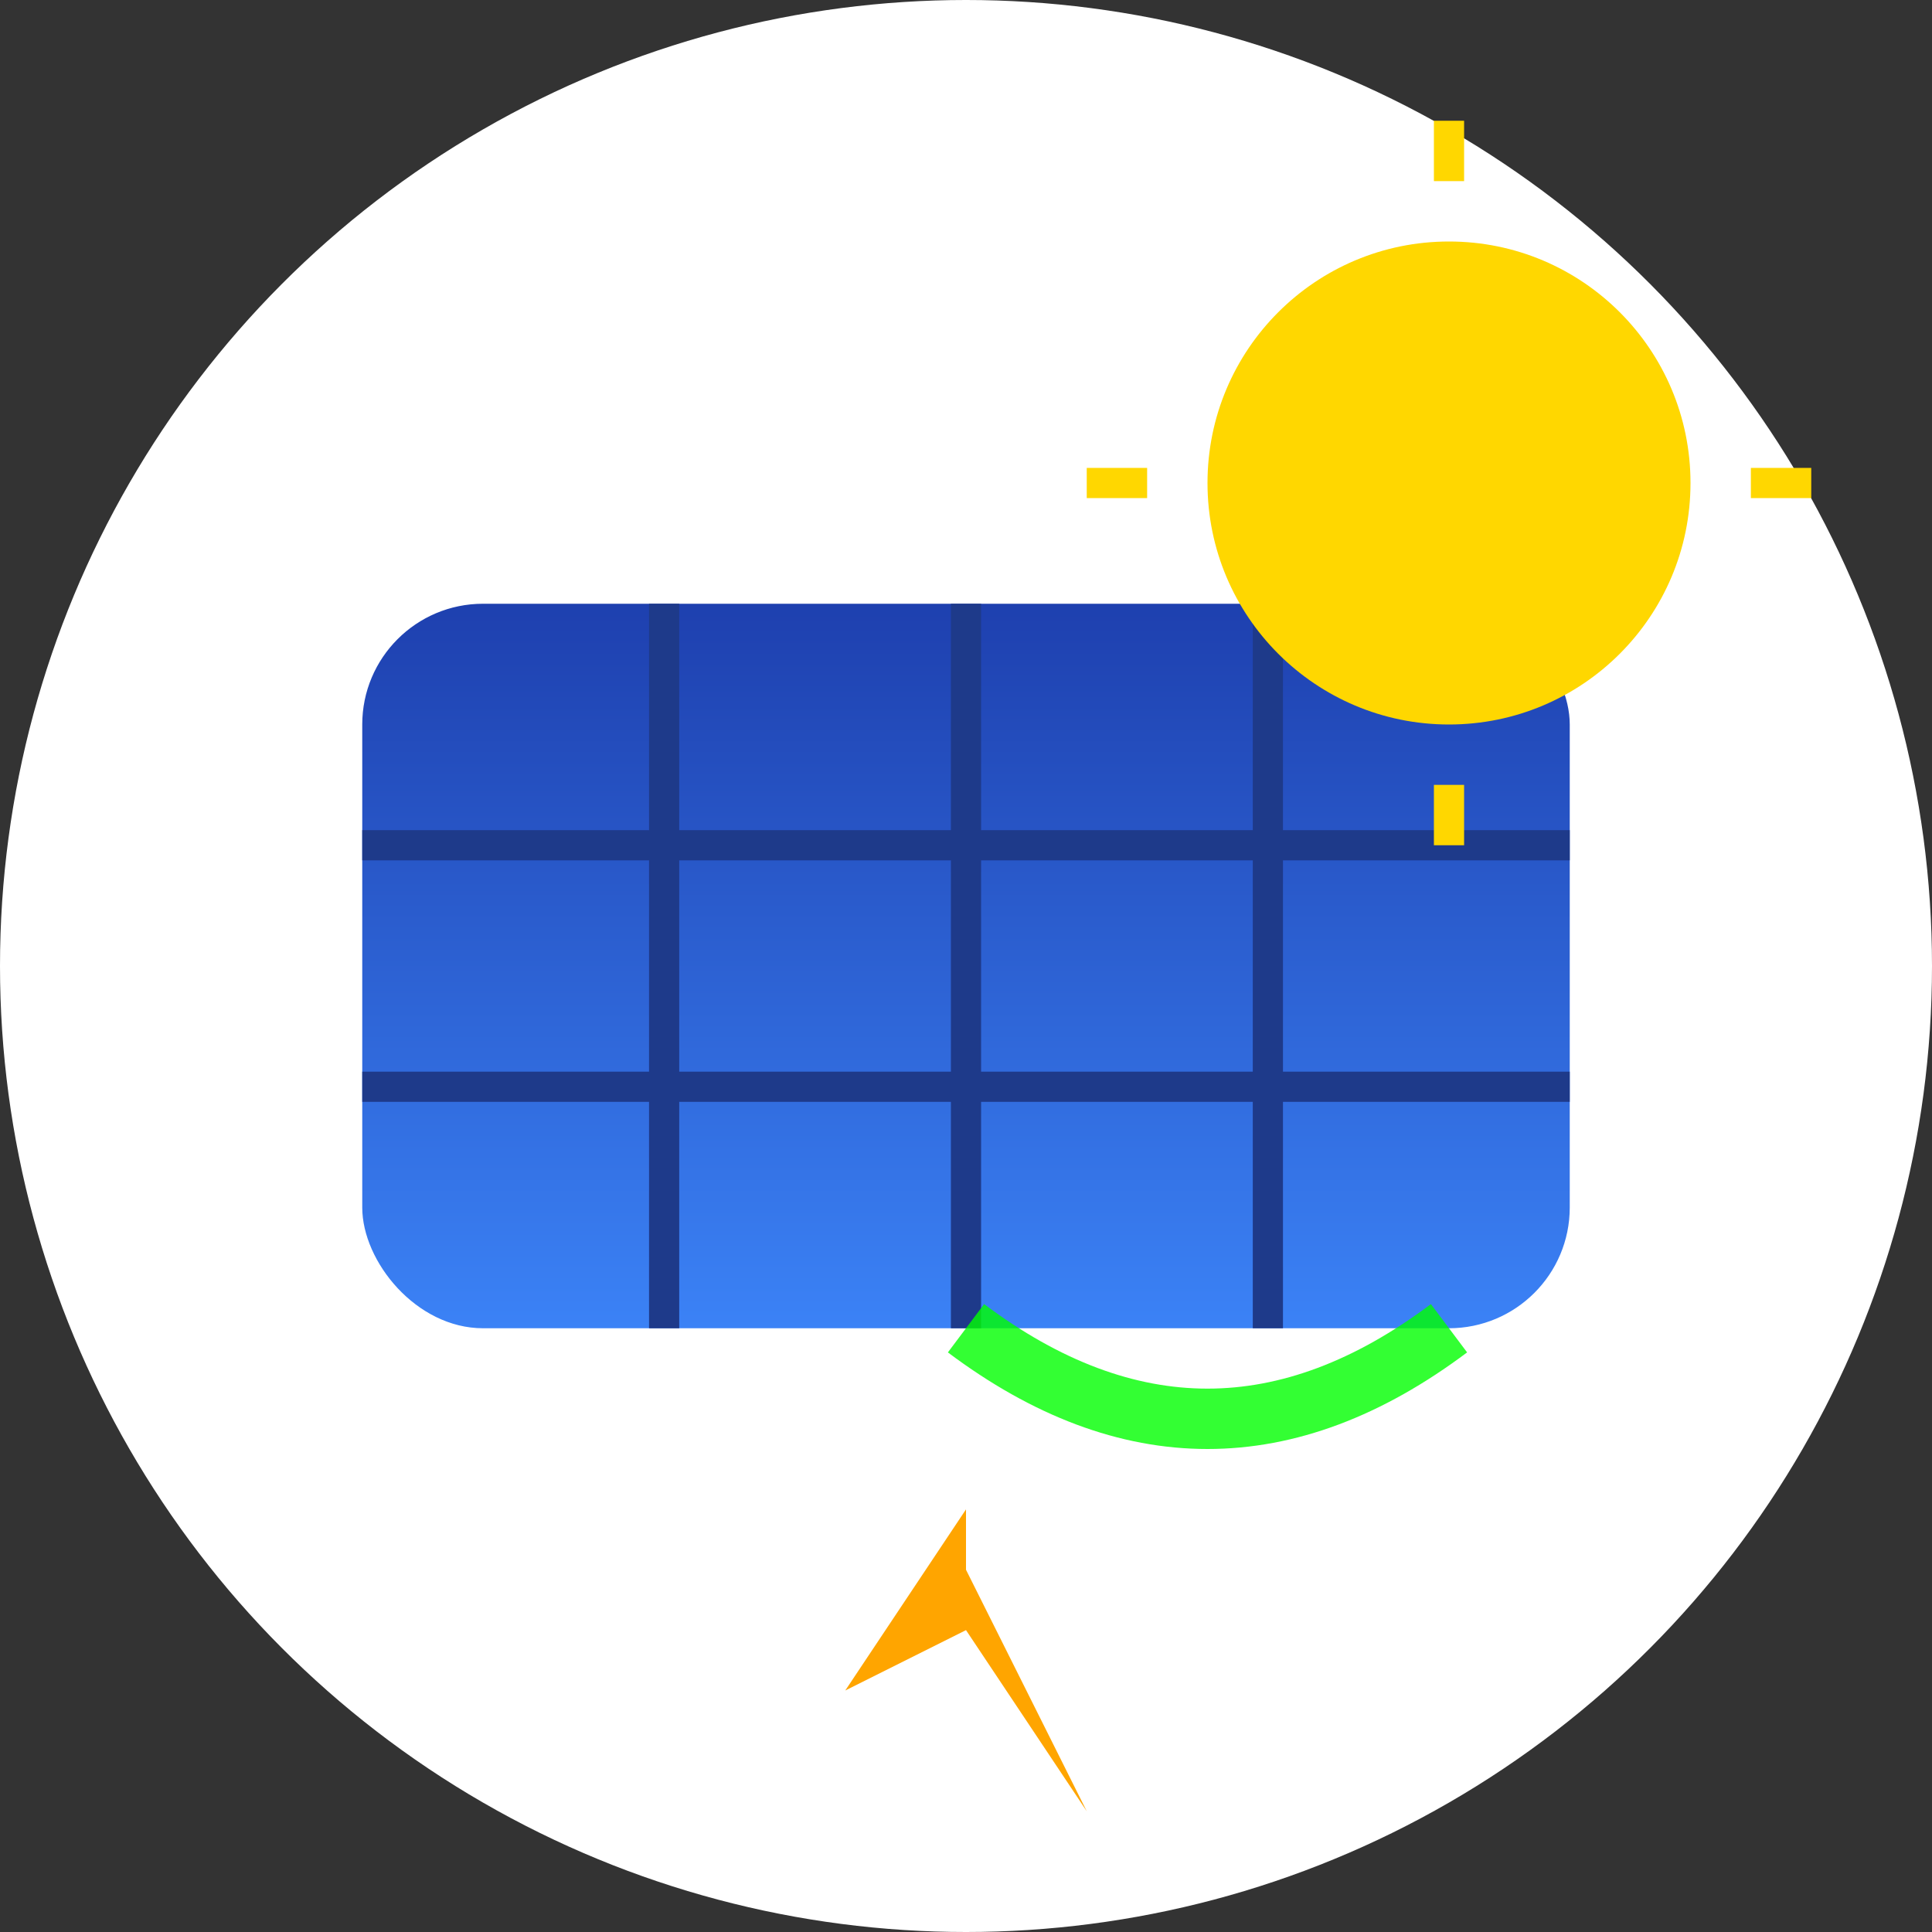
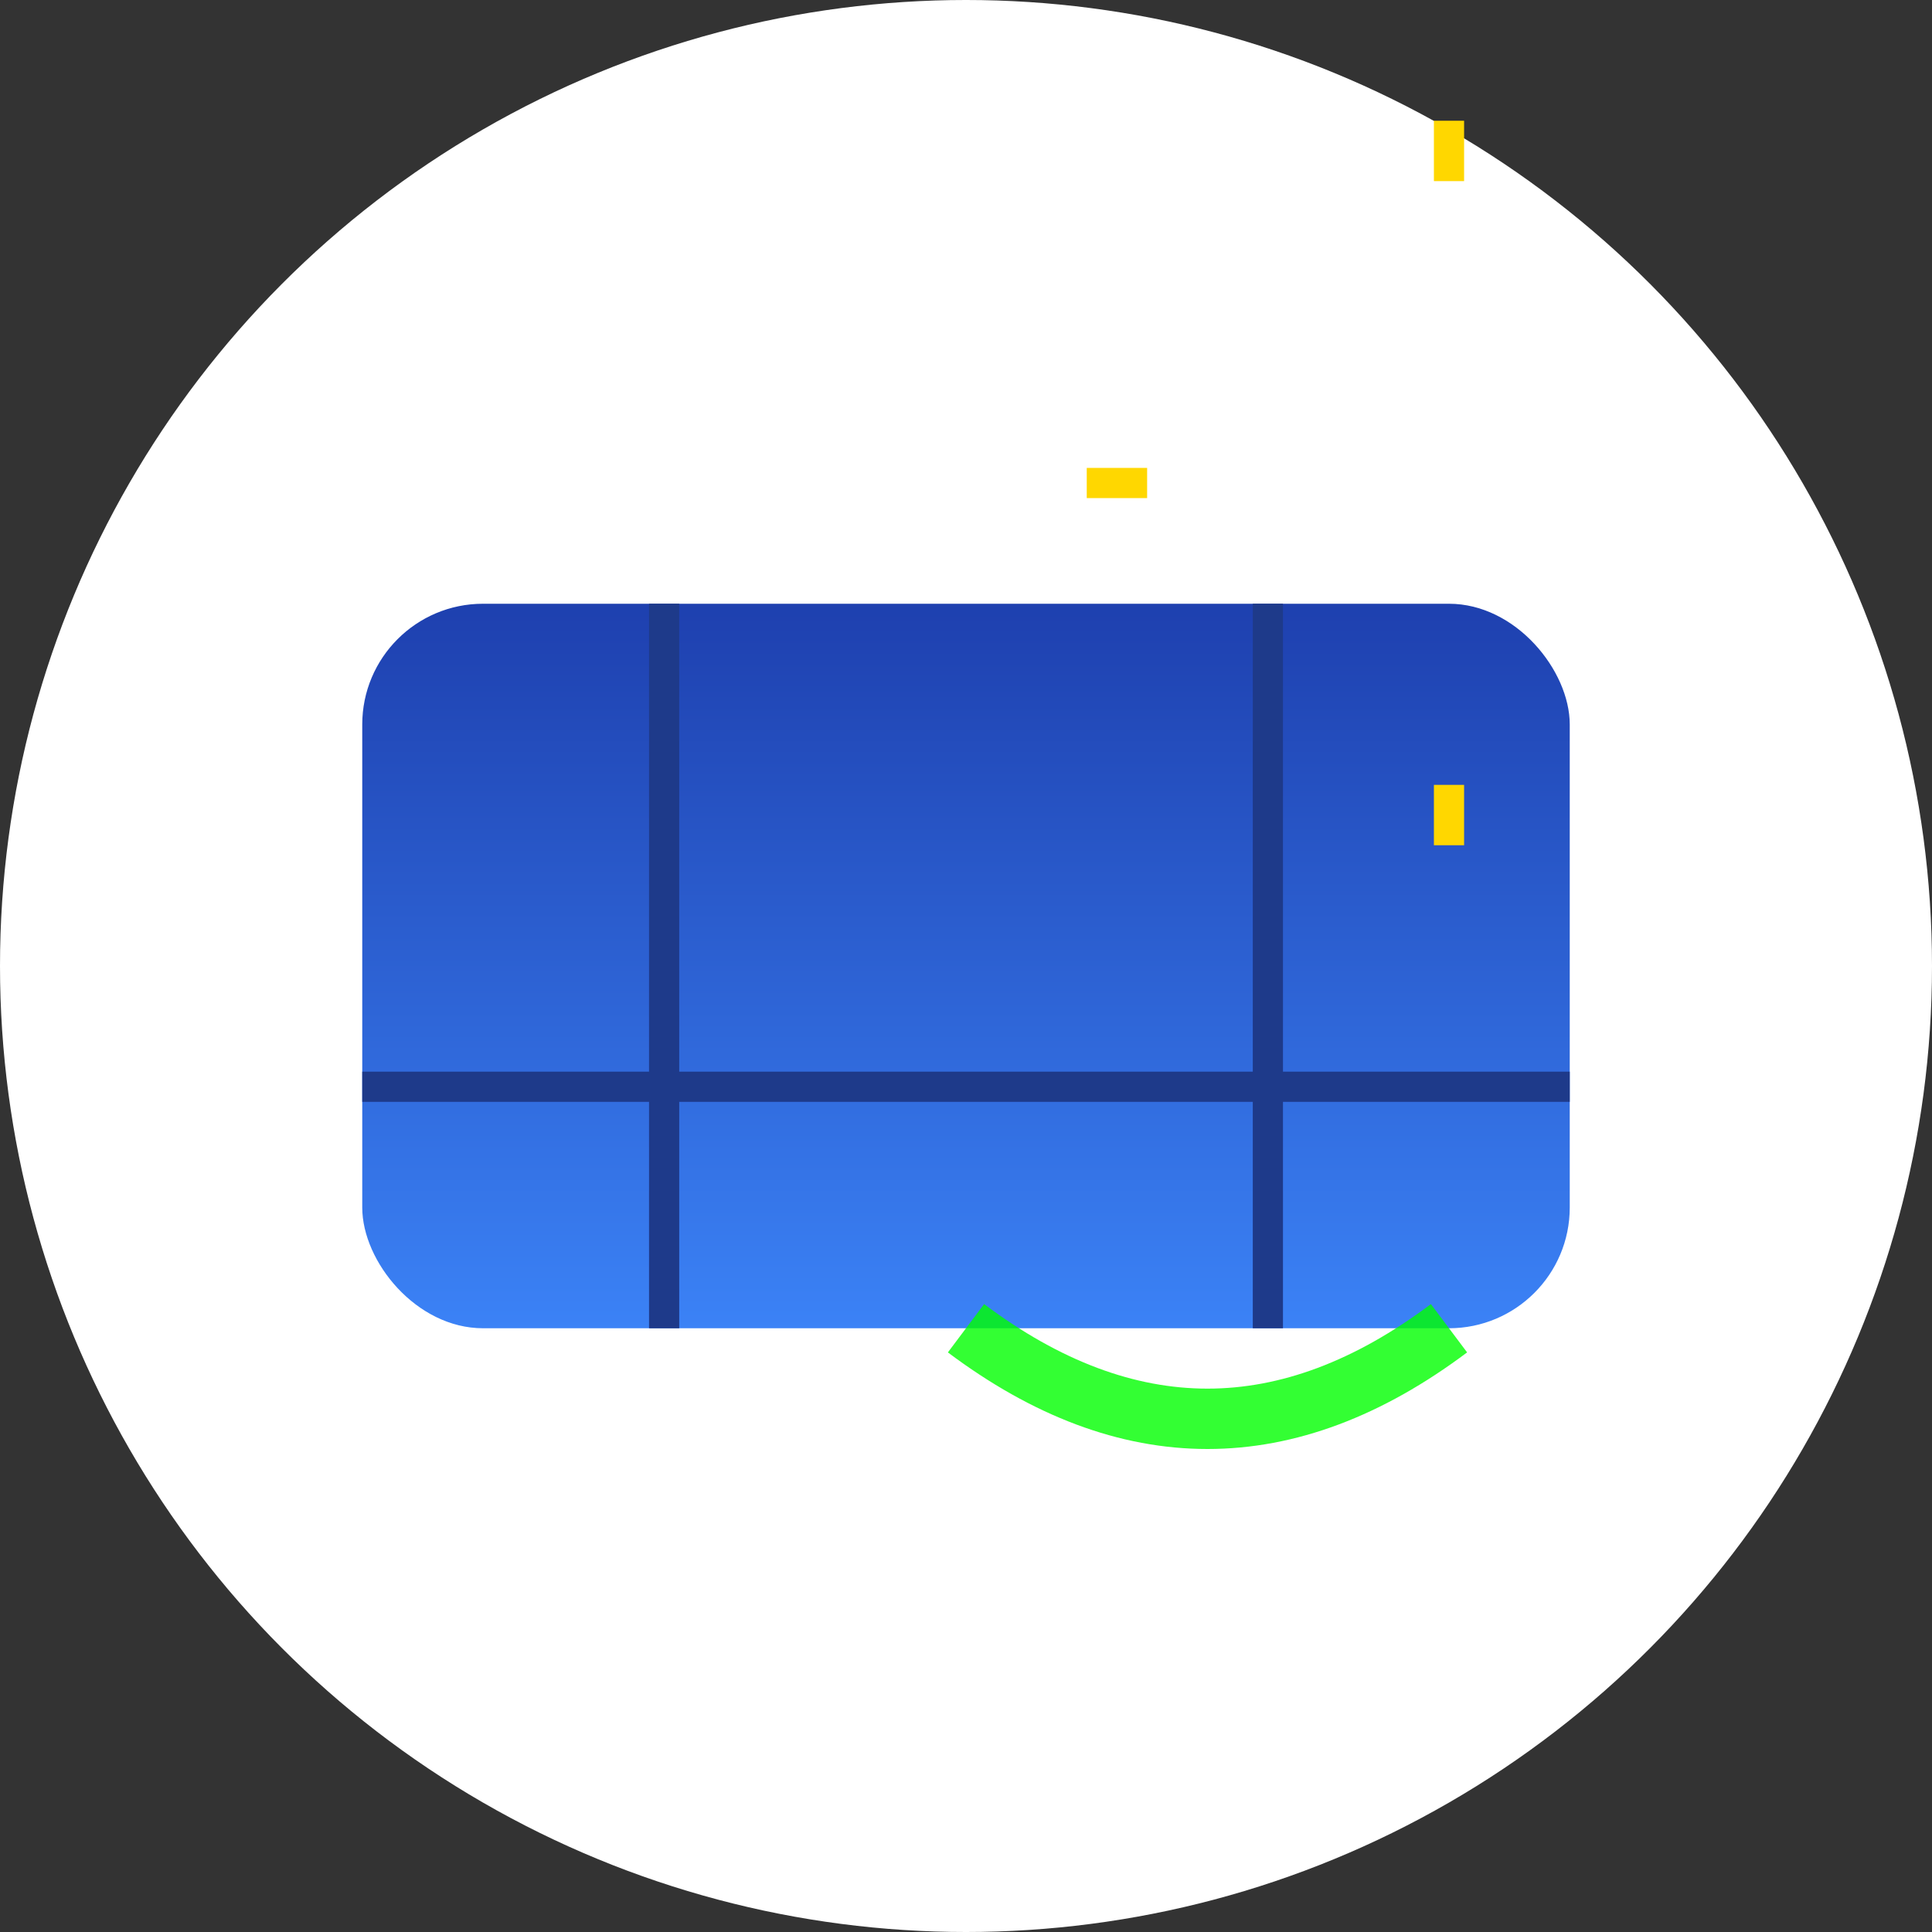
<svg xmlns="http://www.w3.org/2000/svg" width="32" height="32" viewBox="0 0 32 32" fill="none">
  <rect x="0" y="0" width="32" height="32" fill="#333333" stroke="none" />
  <defs>
    <linearGradient id="faviconPanelGrad" x1="0%" y1="0%" x2="0%" y2="100%">
      <stop offset="0%" style="stop-color:#1E40AF;stop-opacity:1" />
      <stop offset="100%" style="stop-color:#3B82F6;stop-opacity:1" />
    </linearGradient>
  </defs>
  <circle cx="16" cy="16" r="16" fill="white" />
  <rect x="6" y="10" width="20" height="12" fill="url(#faviconPanelGrad)" rx="2" />
  <g stroke="#1E3A8A" stroke-width="0.5">
    <line x1="11" y1="10" x2="11" y2="22" />
-     <line x1="16" y1="10" x2="16" y2="22" />
    <line x1="21" y1="10" x2="21" y2="22" />
-     <line x1="6" y1="14" x2="26" y2="14" />
    <line x1="6" y1="18" x2="26" y2="18" />
  </g>
-   <circle cx="24" cy="8" r="4" fill="#FFD700" />
  <g stroke="#FFD700" stroke-width="0.5">
    <line x1="24" y1="2" x2="24" y2="3" />
    <line x1="24" y1="13" x2="24" y2="14" />
    <line x1="18" y1="8" x2="19" y2="8" />
-     <line x1="29" y1="8" x2="30" y2="8" />
  </g>
  <path d="M16 22 Q 20 25 24 22" stroke="#00FF00" stroke-width="1" fill="none" opacity="0.8" />
-   <path d="M16 25 L14 28 L16 27 L18 30 L16 26 Z" fill="#FFA500" />
</svg>